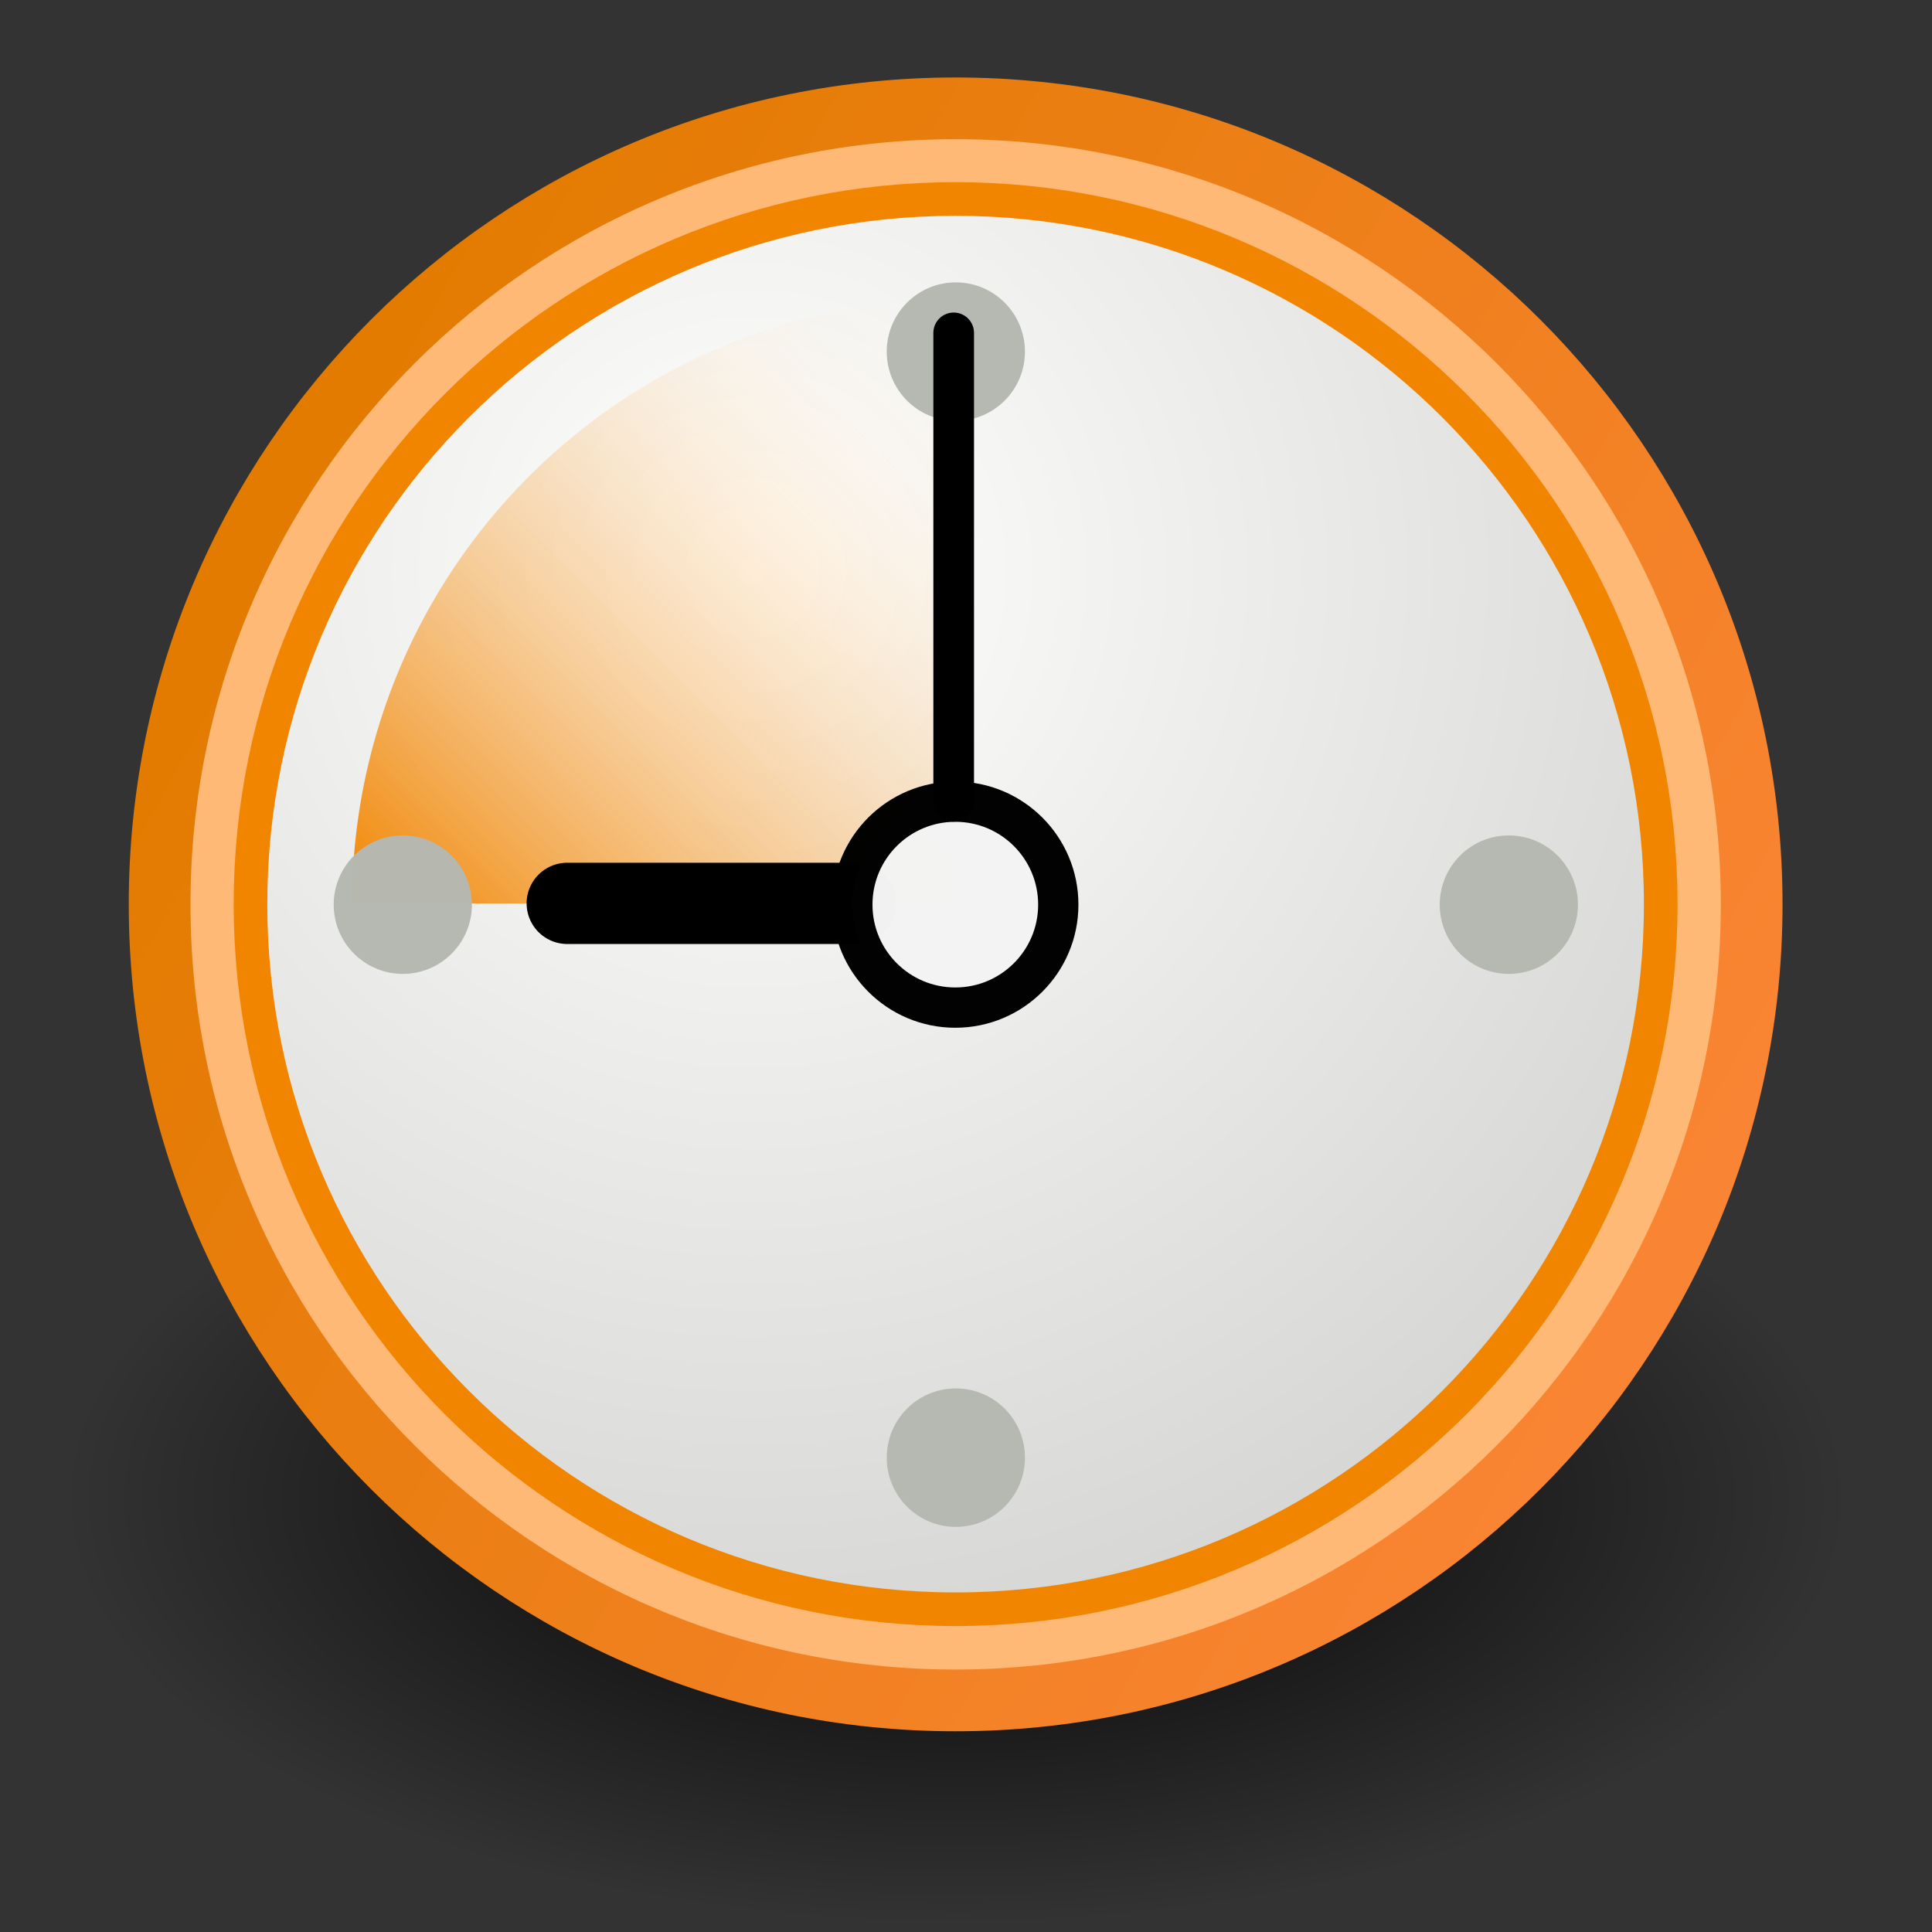
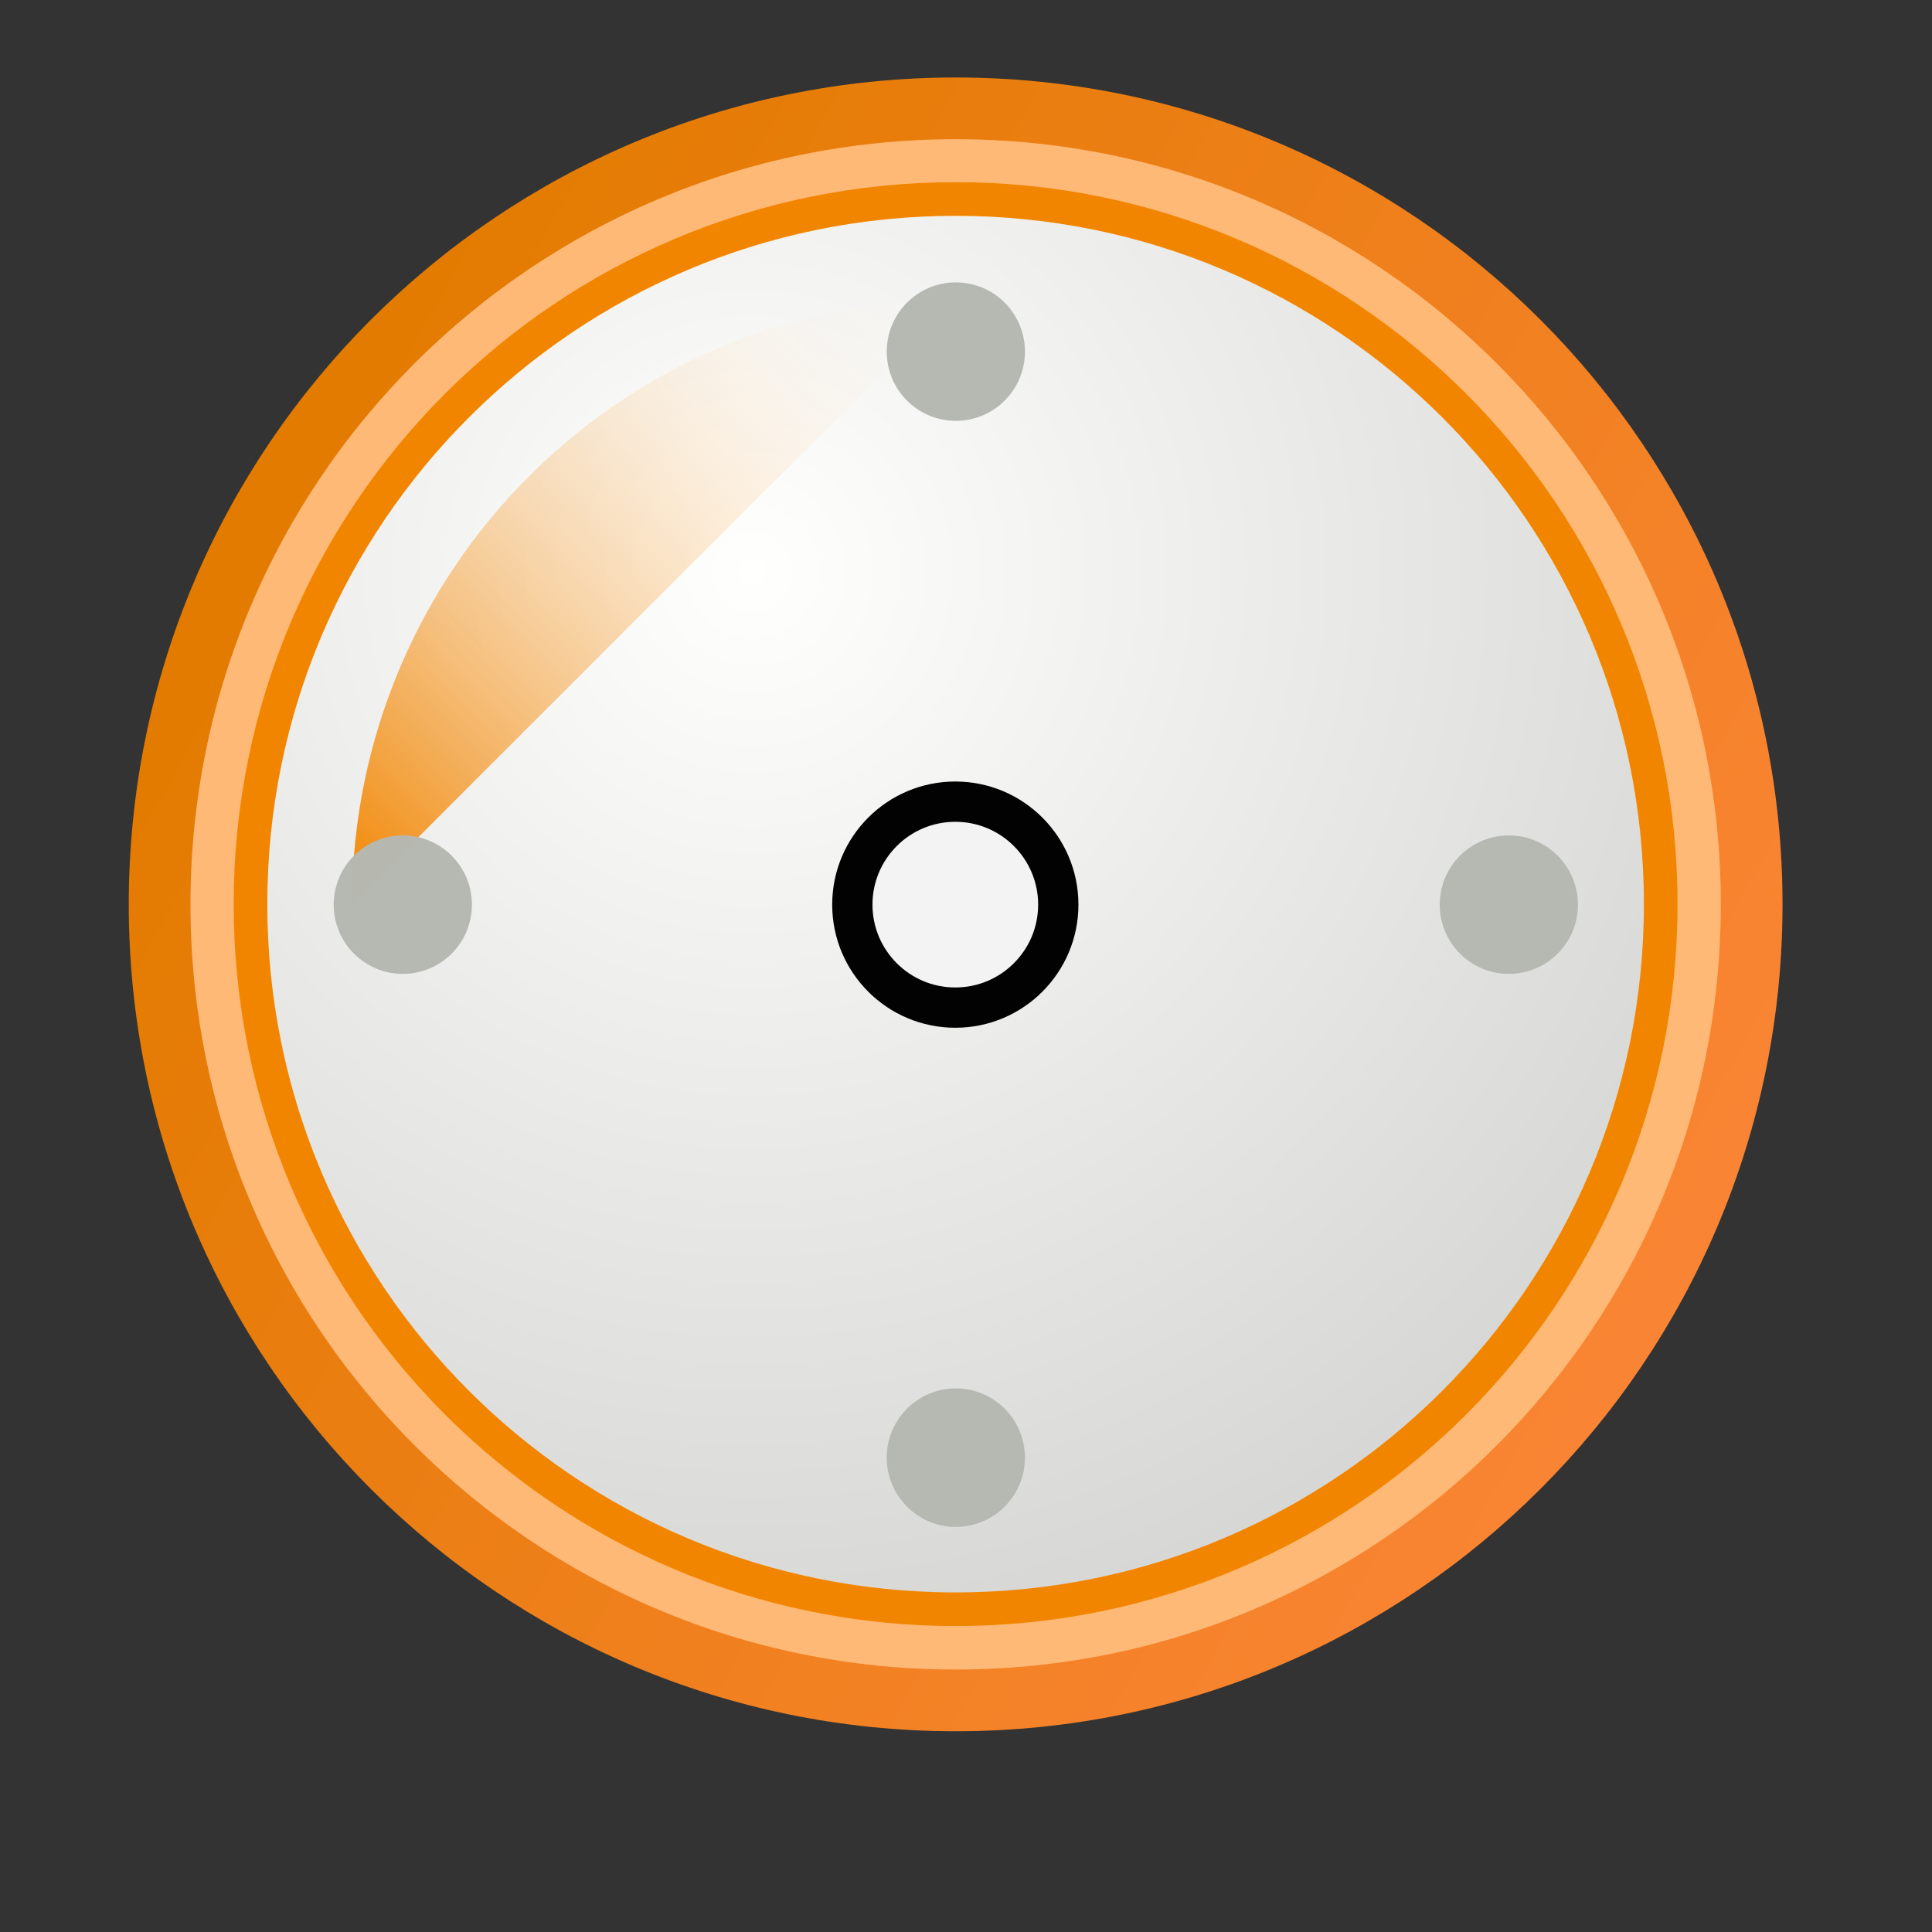
<svg xmlns="http://www.w3.org/2000/svg" height="48" width="48" version="1.0">
  <rect width="100%" height="100%" fill="#333333" stroke="none" />
  <defs>
    <radialGradient id="radialGradient3822" gradientUnits="userSpaceOnUse" cy="19.009" cx="31.113" r="8.662">
      <stop stop-color="#000" offset="0" />
      <stop stop-color="#000" stop-opacity="0" offset="1" />
    </radialGradient>
    <radialGradient id="radialGradient3945" gradientUnits="userSpaceOnUse" cy="14.203" cx="18.696" gradientTransform="matrix(1.97,0,0,1.979,-33.685,31.742)" r="14.526">
      <stop stop-color="#fffffd" offset="0" />
      <stop stop-color="#cbcbc9" offset="1" />
    </radialGradient>
    <linearGradient id="linearGradient3965" y2="11.47" gradientUnits="userSpaceOnUse" x2="7.321" gradientTransform="matrix(0.582,0,0,0.582,-7.484,54.488)" y1="30.598" x1="41.721">
      <stop stop-color="#f98433" offset="0" />
      <stop stop-color="#e37b00" offset="1" />
    </linearGradient>
    <linearGradient id="linearGradient6872" y2="25.591" gradientUnits="userSpaceOnUse" x2="79.729" y1="12.82" x1="66.938">
      <stop stop-color="#f28500" offset="0" />
      <stop stop-color="#FFF" stop-opacity="0" offset="1" />
    </linearGradient>
  </defs>
-   <path style="marker-end:none;color:#000000;marker-start:none;marker-mid:none;" d="M39.775,19.009a8.662,8.662,0,1,1,-17.324,0,8.662,8.662,0,1,1,17.324,0z" fill-rule="evenodd" transform="matrix(2.563,0,0,1.22,-55.984,14.041)" fill="url(#radialGradient3822)" />
  <path stroke-linejoin="miter" d="m17.833,67.559c0,6.354-5.151,11.505-11.505,11.505-6.354,0-11.505-5.151-11.505-11.505,0-6.354,5.151-11.505,11.505-11.505,6.354,0,11.505,5.151,11.505,11.505z" fill-rule="nonzero" transform="matrix(1.719,0,0,1.719,12.865,-93.665)" stroke="url(#linearGradient3965)" stroke-linecap="butt" stroke-miterlimit="4" stroke-dasharray="none" stroke-width="0.892" fill="#ffb976" />
  <path stroke-linejoin="round" d="m21.86,66.696c0,8.022-6.503,14.526-14.526,14.526-8.022,0-14.526-6.503-14.526-14.526,0-8.022,6.503-14.526,14.526-14.526,8.022,0,14.526,6.503,14.526,14.526z" fill-rule="evenodd" transform="matrix(1.206,0,0,1.206,14.897,-57.973)" stroke="#f28500" stroke-linecap="round" stroke-miterlimit="4" stroke-dasharray="none" stroke-width="0.693" fill="url(#radialGradient3945)" />
-   <path opacity="0.99" d="m66.915,12.712a12.814,12.814,0,0,1,12.814,12.814h-12.814z" fill-rule="evenodd" transform="matrix(1.9021672e-8,-1.171,1.171,1.9021672e-8,-6.138,100.803)" fill="url(#linearGradient6872)" />
-   <path stroke-linejoin="miter" d="m21.251,22.444-7.158-0" stroke="#000" stroke-linecap="round" stroke-miterlimit="4" stroke-dasharray="none" stroke-width="2.019" fill="none" />
+   <path opacity="0.99" d="m66.915,12.712a12.814,12.814,0,0,1,12.814,12.814z" fill-rule="evenodd" transform="matrix(1.9021672e-8,-1.171,1.171,1.9021672e-8,-6.138,100.803)" fill="url(#linearGradient6872)" />
  <path opacity="0.99" d="m-13.017,11.949c0,2.612-2.117,4.729-4.729,4.729-2.612,0-4.729-2.117-4.729-4.729,0-2.612,2.117-4.729,4.729-4.729,2.612,0,4.729,2.117,4.729,4.729z" fill-rule="evenodd" transform="matrix(0.541,0,0,0.541,33.335,16.011)" stroke="#000" stroke-width="1.85" fill="#f3f3f3" />
  <path opacity="0.99" d="m-15.506,15.254c0,3.177-1.481,5.753-3.308,5.753-1.827,0-3.308-2.576-3.308-5.753s1.481-5.753,3.308-5.753c1.827,0,3.308,2.576,3.308,5.753z" fill-rule="evenodd" transform="matrix(0.519,0,0,0.299,33.512,4.175)" fill="#b6b9b1" />
  <path opacity="0.99" d="m-15.506,15.254c0,3.177-1.481,5.753-3.308,5.753-1.827,0-3.308-2.576-3.308-5.753s1.481-5.753,3.308-5.753c1.827,0,3.308,2.576,3.308,5.753z" fill-rule="evenodd" transform="matrix(0.519,0,0,0.299,19.772,17.915)" fill="#b6b9b1" />
  <path opacity="0.99" d="m-15.506,15.254c0,3.177-1.481,5.753-3.308,5.753-1.827,0-3.308-2.576-3.308-5.753s1.481-5.753,3.308-5.753c1.827,0,3.308,2.576,3.308,5.753z" fill-rule="evenodd" transform="matrix(0.519,0,0,0.299,47.251,17.915)" fill="#b6b9b1" />
  <path opacity="0.99" d="m-15.506,15.254c0,3.177-1.481,5.753-3.308,5.753-1.827,0-3.308-2.576-3.308-5.753s1.481-5.753,3.308-5.753c1.827,0,3.308,2.576,3.308,5.753z" fill-rule="evenodd" transform="matrix(0.519,0,0,0.299,33.512,31.654)" fill="#b6b9b1" />
-   <path stroke-linejoin="miter" d="M23.694,19.909,23.694,8.27" stroke="#000" stroke-linecap="round" stroke-miterlimit="4" stroke-dasharray="none" stroke-width="1.01" fill="none" />
</svg>